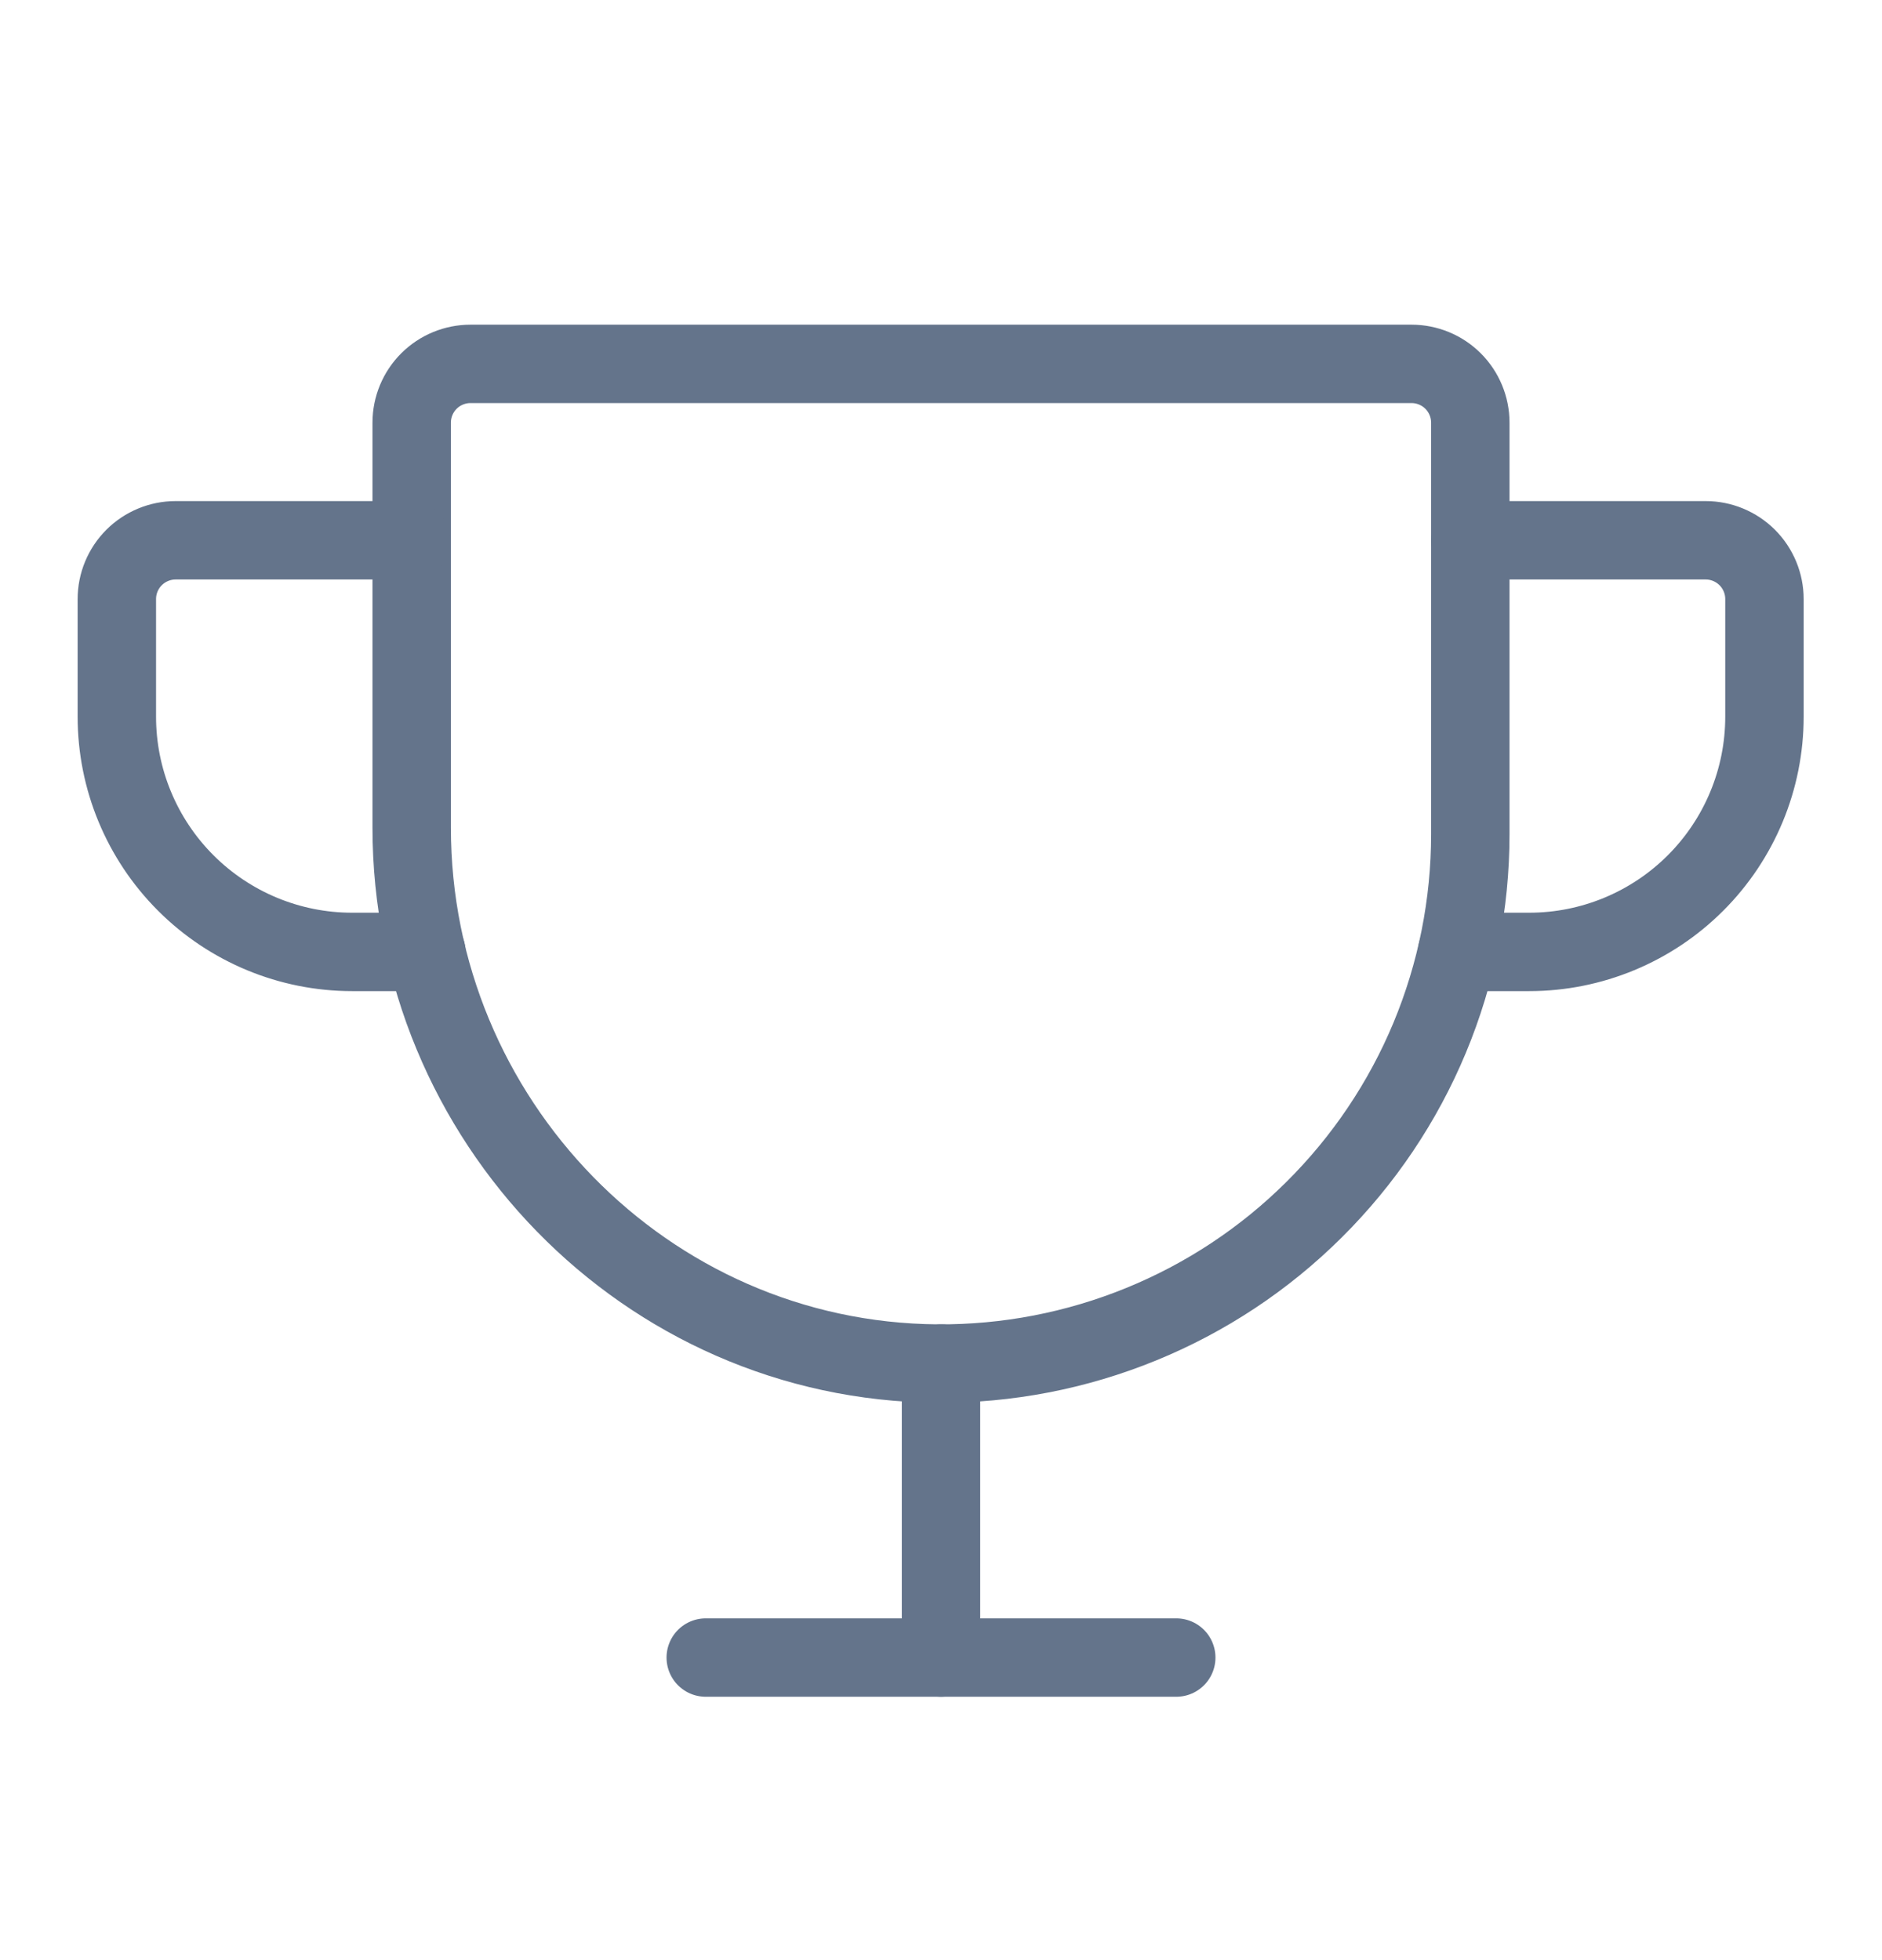
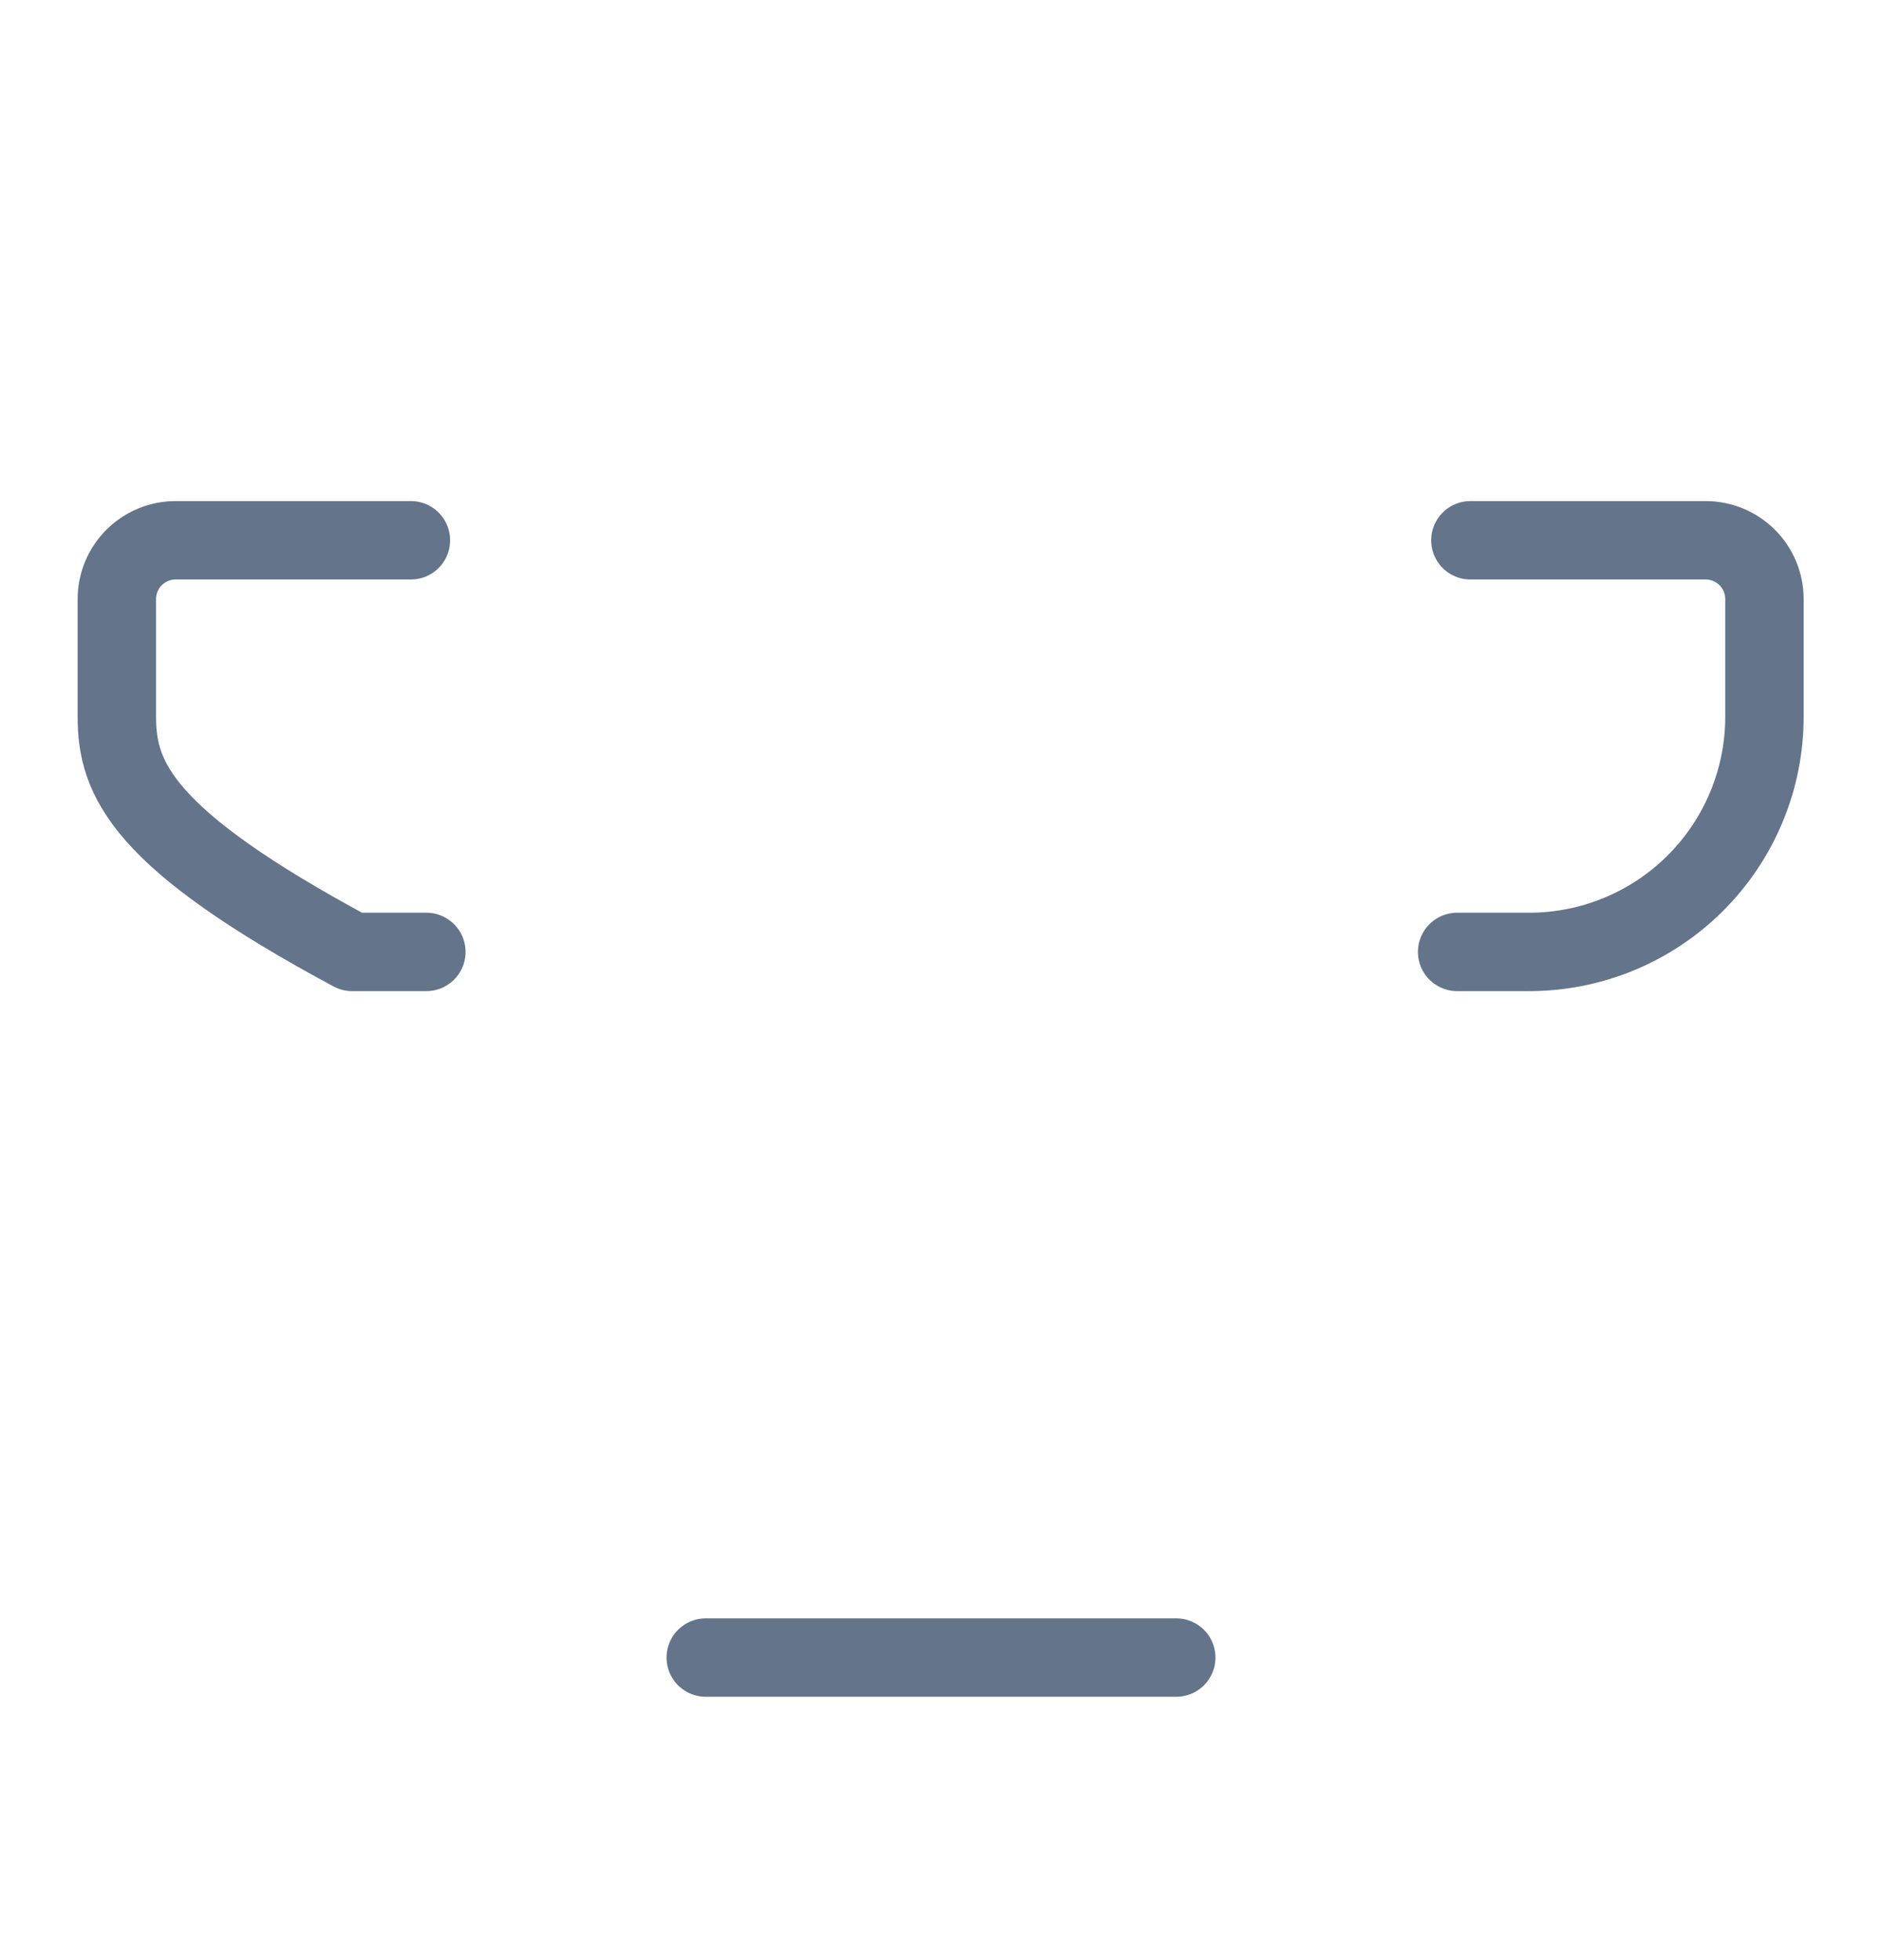
<svg xmlns="http://www.w3.org/2000/svg" width="24" height="25" viewBox="0 0 24 25" fill="none">
-   <path d="M5.25 5.391V10.556C5.25 14.278 8.231 17.363 11.953 17.391C12.844 17.397 13.726 17.227 14.551 16.89C15.375 16.554 16.125 16.058 16.756 15.43C17.388 14.803 17.89 14.057 18.232 13.235C18.574 12.413 18.75 11.531 18.75 10.641V5.391C18.75 5.192 18.671 5.001 18.53 4.86C18.39 4.72 18.199 4.641 18 4.641H6C5.801 4.641 5.61 4.72 5.47 4.86C5.329 5.001 5.25 5.192 5.25 5.391Z" stroke="#64748B" stroke-linecap="round" stroke-linejoin="round" />
  <path d="M9 21.141H15" stroke="#64748B" stroke-linecap="round" stroke-linejoin="round" />
-   <path d="M12 17.391V21.141" stroke="#64748B" stroke-linecap="round" stroke-linejoin="round" />
  <path d="M18.582 12.141H19.501C20.296 12.141 21.059 11.825 21.622 11.262C22.185 10.699 22.501 9.936 22.501 9.141V7.641C22.501 7.442 22.422 7.251 22.281 7.11C22.14 6.97 21.95 6.891 21.751 6.891H18.751" stroke="#64748B" stroke-linecap="round" stroke-linejoin="round" />
-   <path d="M5.437 12.141H4.49C3.695 12.141 2.932 11.825 2.369 11.262C1.806 10.699 1.49 9.936 1.49 9.141V7.641C1.49 7.442 1.569 7.251 1.71 7.11C1.851 6.97 2.041 6.891 2.24 6.891H5.24" stroke="#64748B" stroke-linecap="round" stroke-linejoin="round" />
+   <path d="M5.437 12.141H4.49C1.806 10.699 1.49 9.936 1.49 9.141V7.641C1.49 7.442 1.569 7.251 1.71 7.11C1.851 6.97 2.041 6.891 2.24 6.891H5.24" stroke="#64748B" stroke-linecap="round" stroke-linejoin="round" />
</svg>